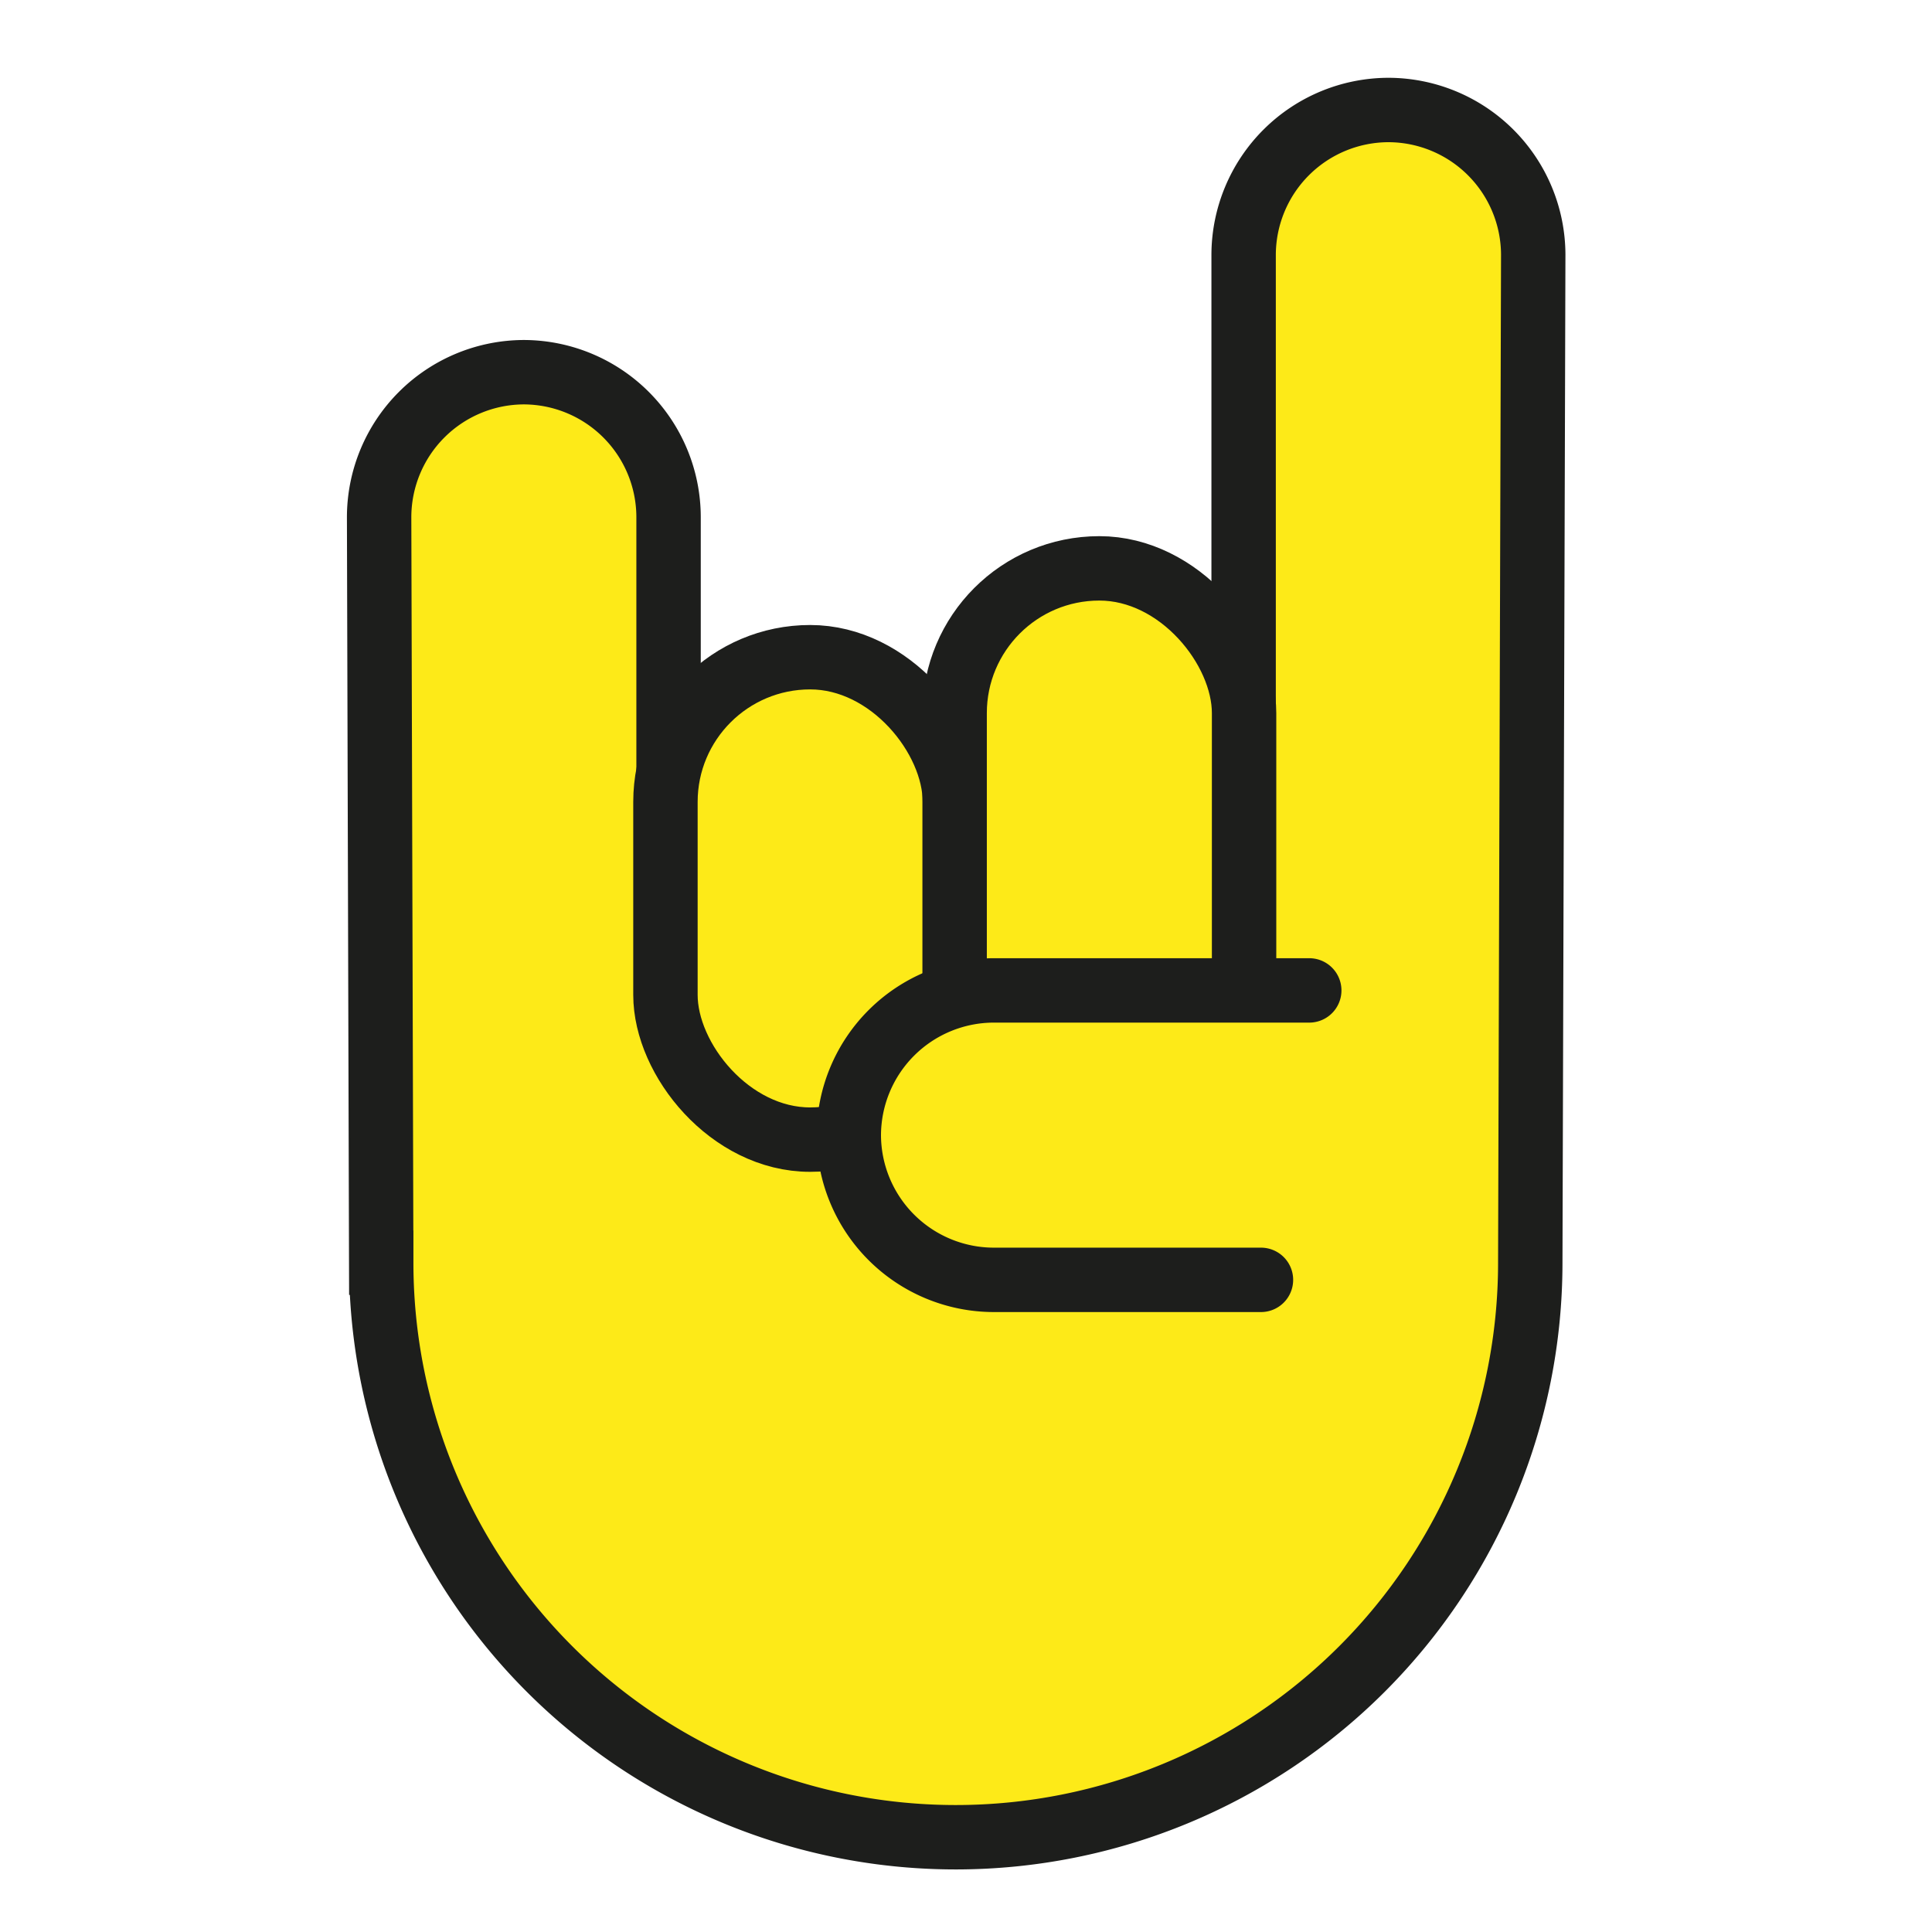
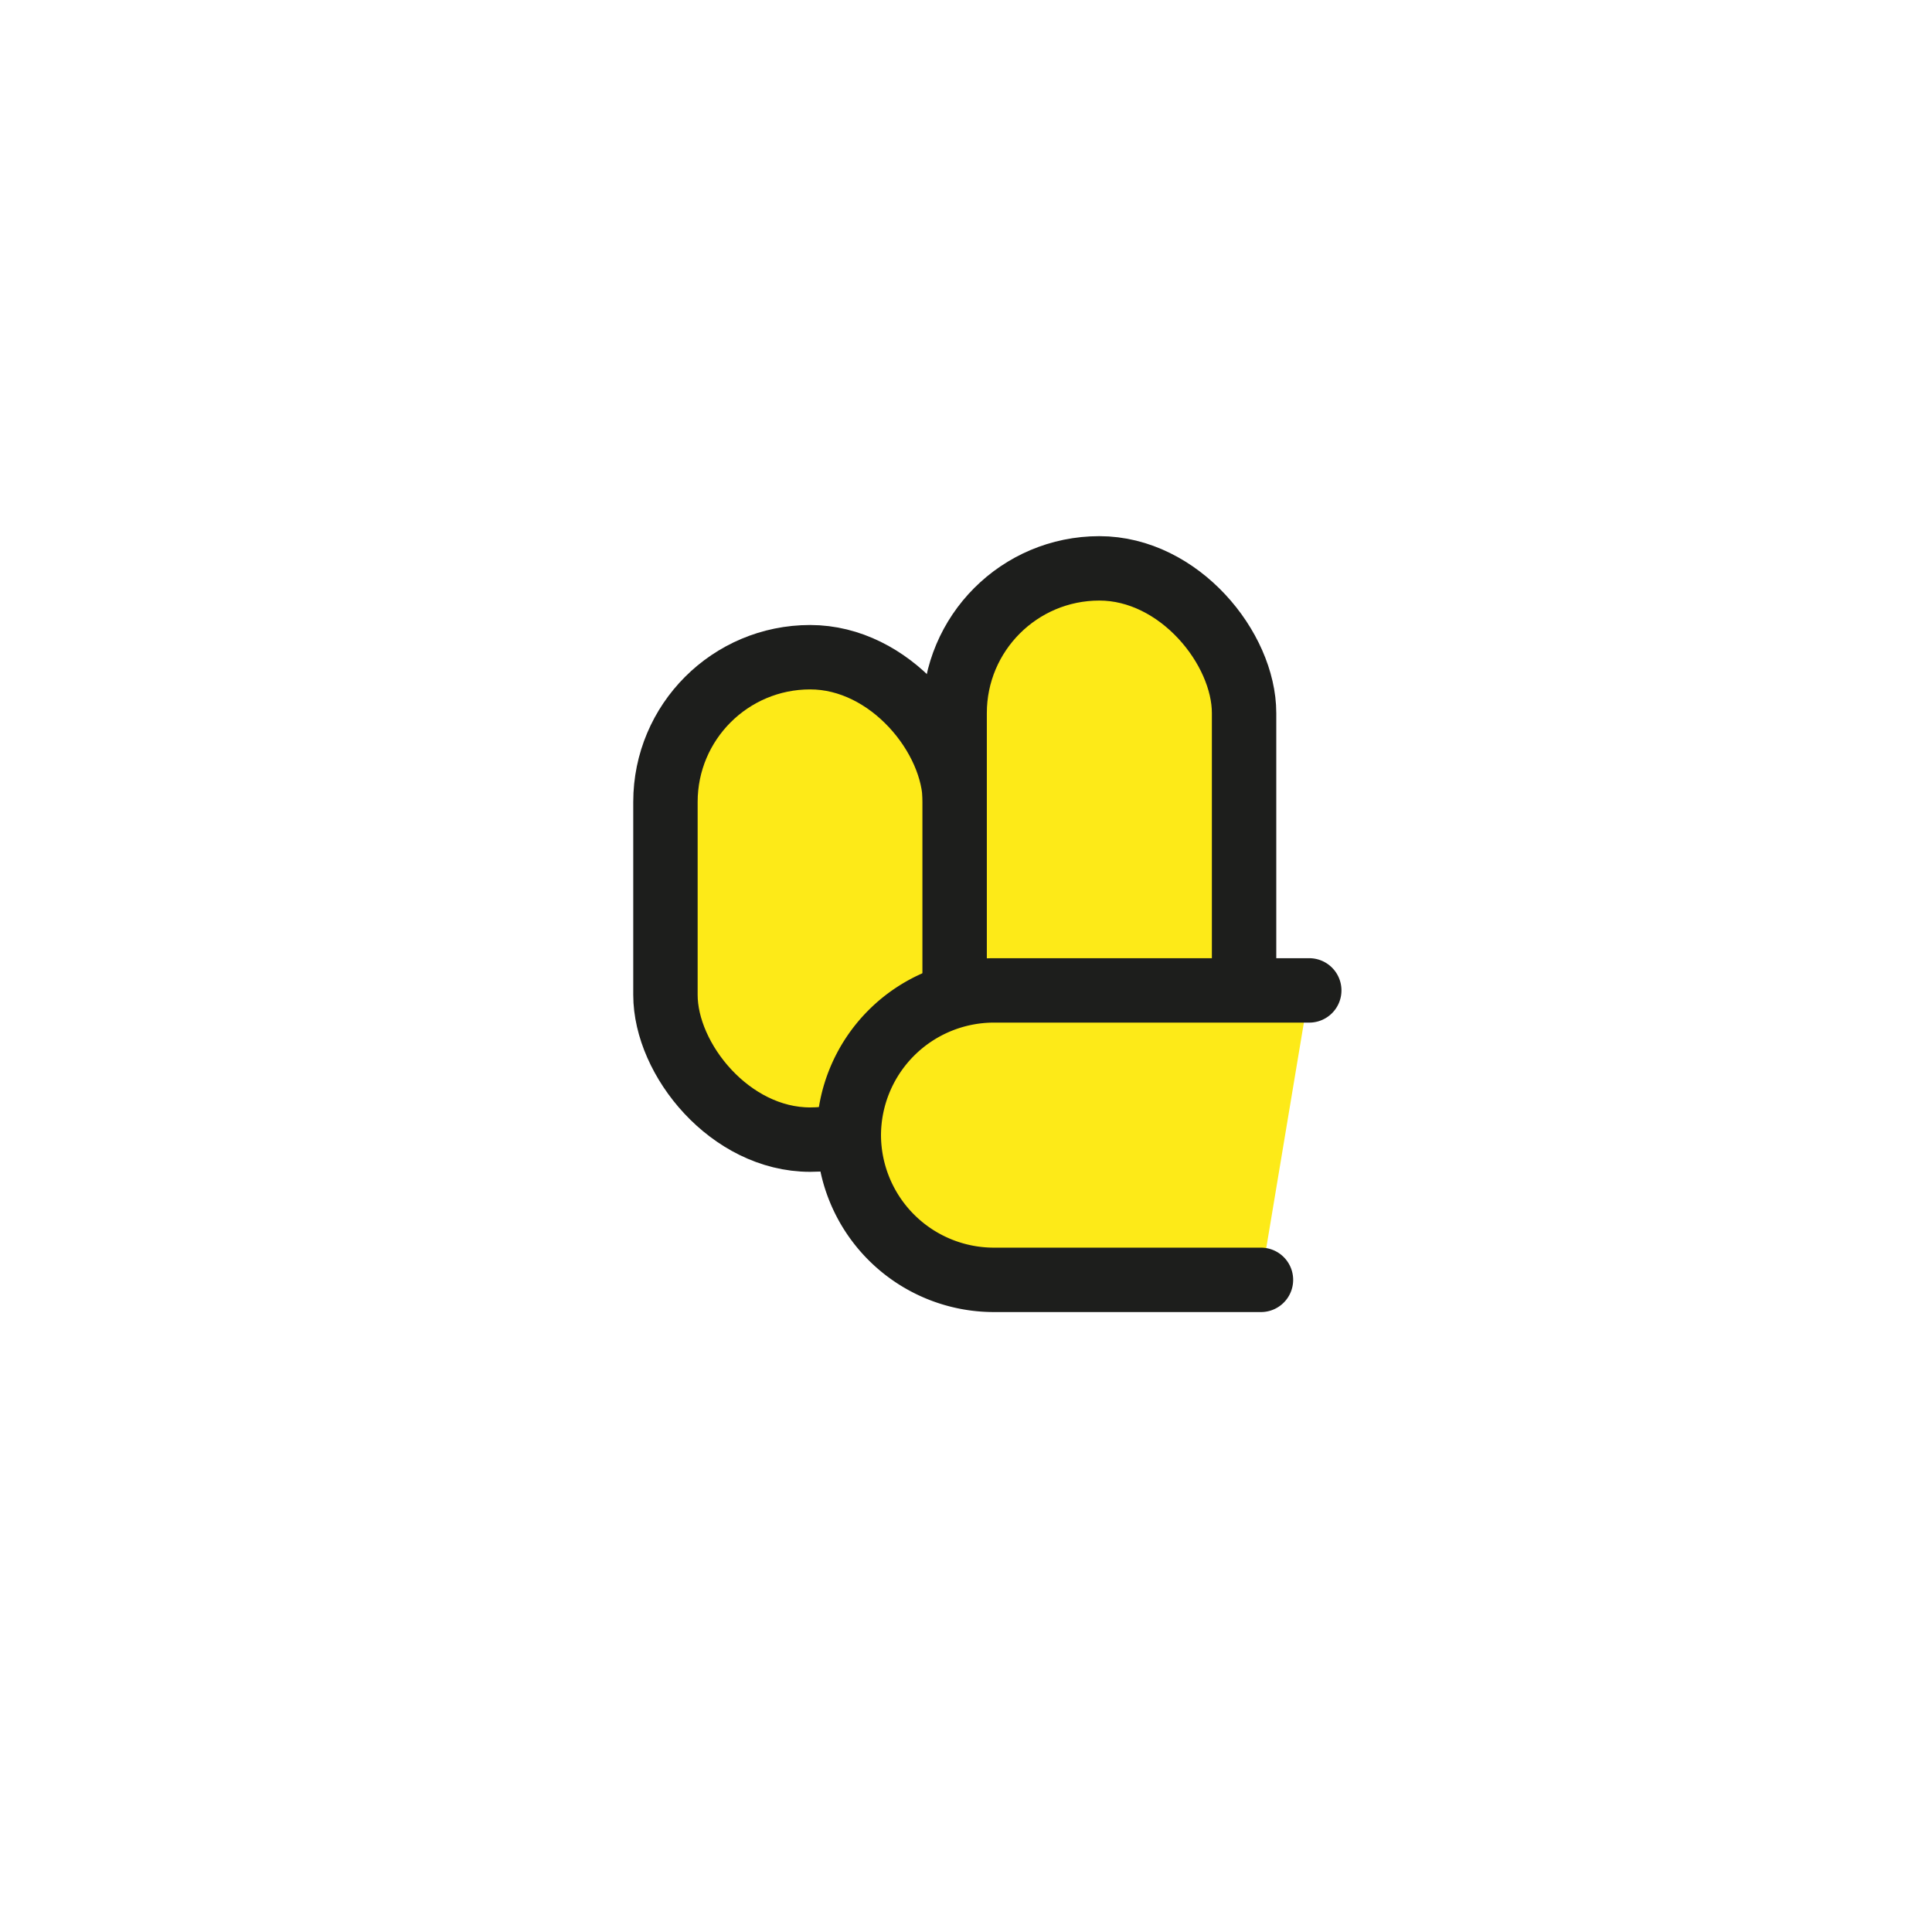
<svg xmlns="http://www.w3.org/2000/svg" id="Layer_1" data-name="Layer 1" viewBox="0 0 600 600">
  <defs>
    <style>.cls-1{fill:#fdea18;stroke:#1d1e1c;stroke-width:20px}</style>
  </defs>
-   <path d="M476.16 79.1a45.07 45.07 0 00-44.94-44.94 45.08 45.08 0 00-45 44.94v211.73H207.63v-130.3a45.07 45.07 0 00-44.94-44.94 45.08 45.08 0 00-44.95 44.94l.65 231.62a178.42 178.42 0 00178.43 178.42 178.42 178.42 0 00178.42-178.42z" class="cls-1" />
  <rect width="89.89" height="149.82" x="206.66" y="204.1" class="cls-1" rx="44.95" />
  <rect width="89.89" height="198.89" x="296.47" y="176.51" class="cls-1" rx="44.95" />
  <path fill="#fdea18" stroke="#1d1e1c" stroke-linecap="round" stroke-width="20" d="M391.6 397.47h-83a45.08 45.08 0 01-45-44.94h0a45.09 45.09 0 0145-44.95h98" />
</svg>